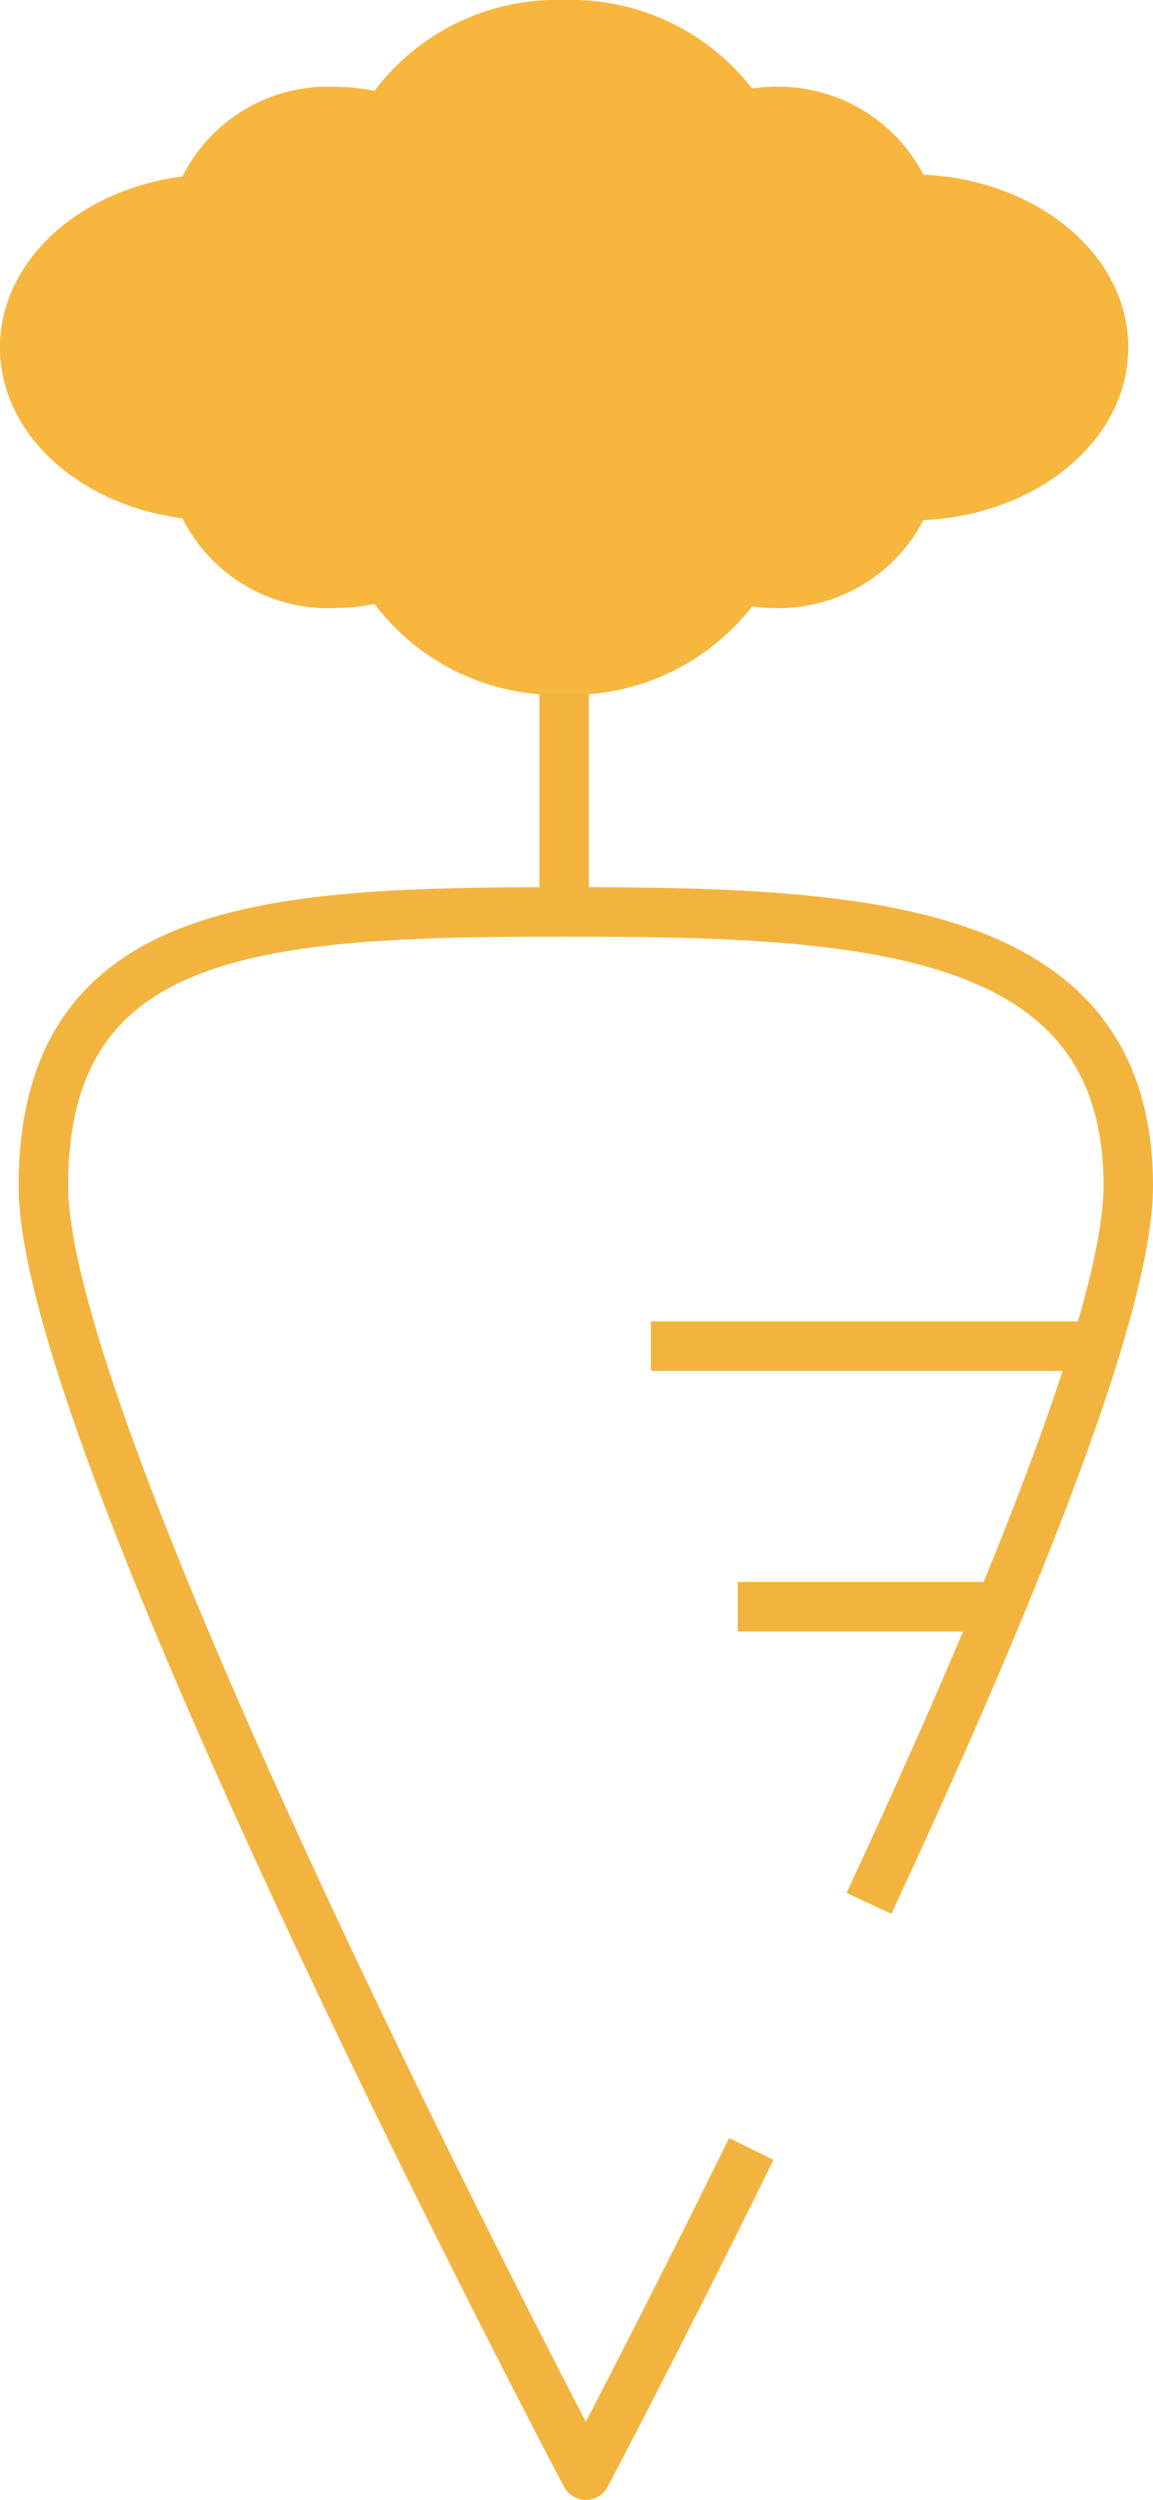
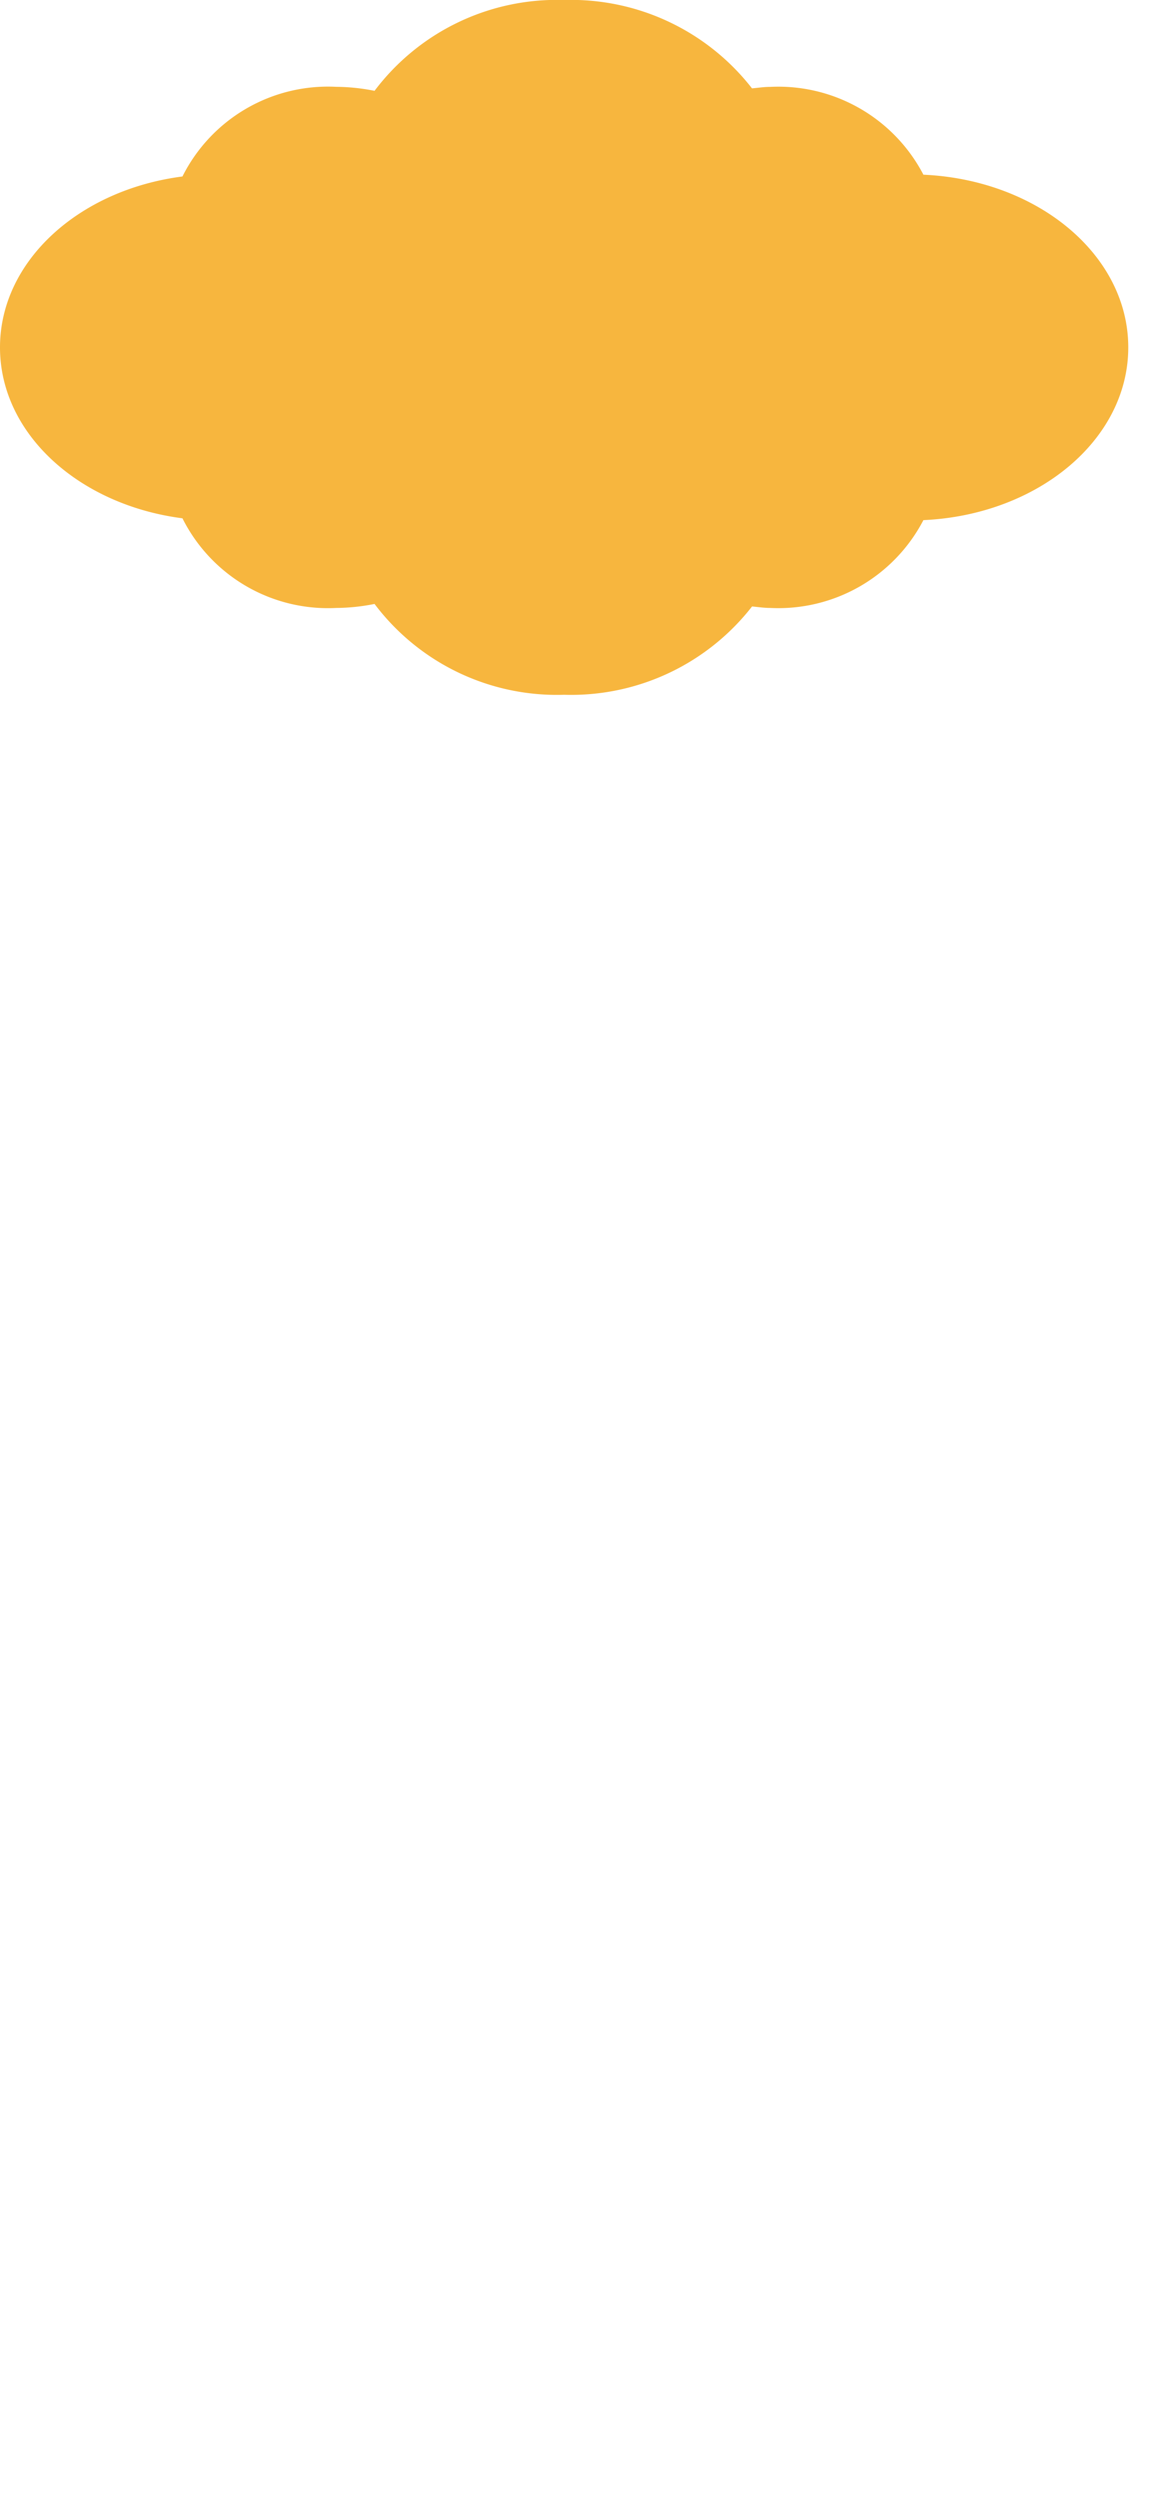
<svg xmlns="http://www.w3.org/2000/svg" width="23.307" height="50.5" viewBox="0 0 23.307 50.5">
  <defs>
    <style>.cls-1{fill:none;stroke:#f3b43f;stroke-linejoin:round;}.cls-2{fill:#f7b63e;}</style>
  </defs>
  <title>icon__05</title>
  <g id="レイヤー_2" data-name="レイヤー 2">
    <g id="レイヤー_1-2" data-name="レイヤー 1">
-       <line class="cls-1" x1="11.404" y1="18.421" x2="11.404" y2="5.263" />
-       <path class="cls-1" d="M15.187,43.41C13.318,47.208,11.842,50,11.842,50S.877,29.257.877,23.958s4.471-5.537,10.526-5.537,11.404.238,11.404,5.537c0,2.572-2.583,8.781-5.241,14.492" />
-       <line class="cls-1" x1="13.158" y1="27.193" x2="21.93" y2="27.193" />
-       <line class="cls-1" x1="14.912" y1="32.456" x2="20.175" y2="32.456" />
      <path class="cls-2" d="M22.807,7.018c0-1.871-1.835-3.386-4.141-3.489a3.306,3.306,0,0,0-3.096-1.774c-.126,0-.246.019-.369.03A4.635,4.635,0,0,0,11.404,0,4.614,4.614,0,0,0,7.571,1.835a4.044,4.044,0,0,0-.773-.081,3.29,3.29,0,0,0-3.11,1.811C1.6,3.834,0,5.271,0,7.018S1.6,10.201,3.688,10.47a3.29,3.29,0,0,0,3.11,1.811A4.044,4.044,0,0,0,7.571,12.2a4.614,4.614,0,0,0,3.833,1.835,4.635,4.635,0,0,0,3.798-1.784c.122.011.242.03.369.03A3.306,3.306,0,0,0,18.666,10.507C20.972,10.403,22.807,8.888,22.807,7.018Z" />
    </g>
  </g>
</svg>